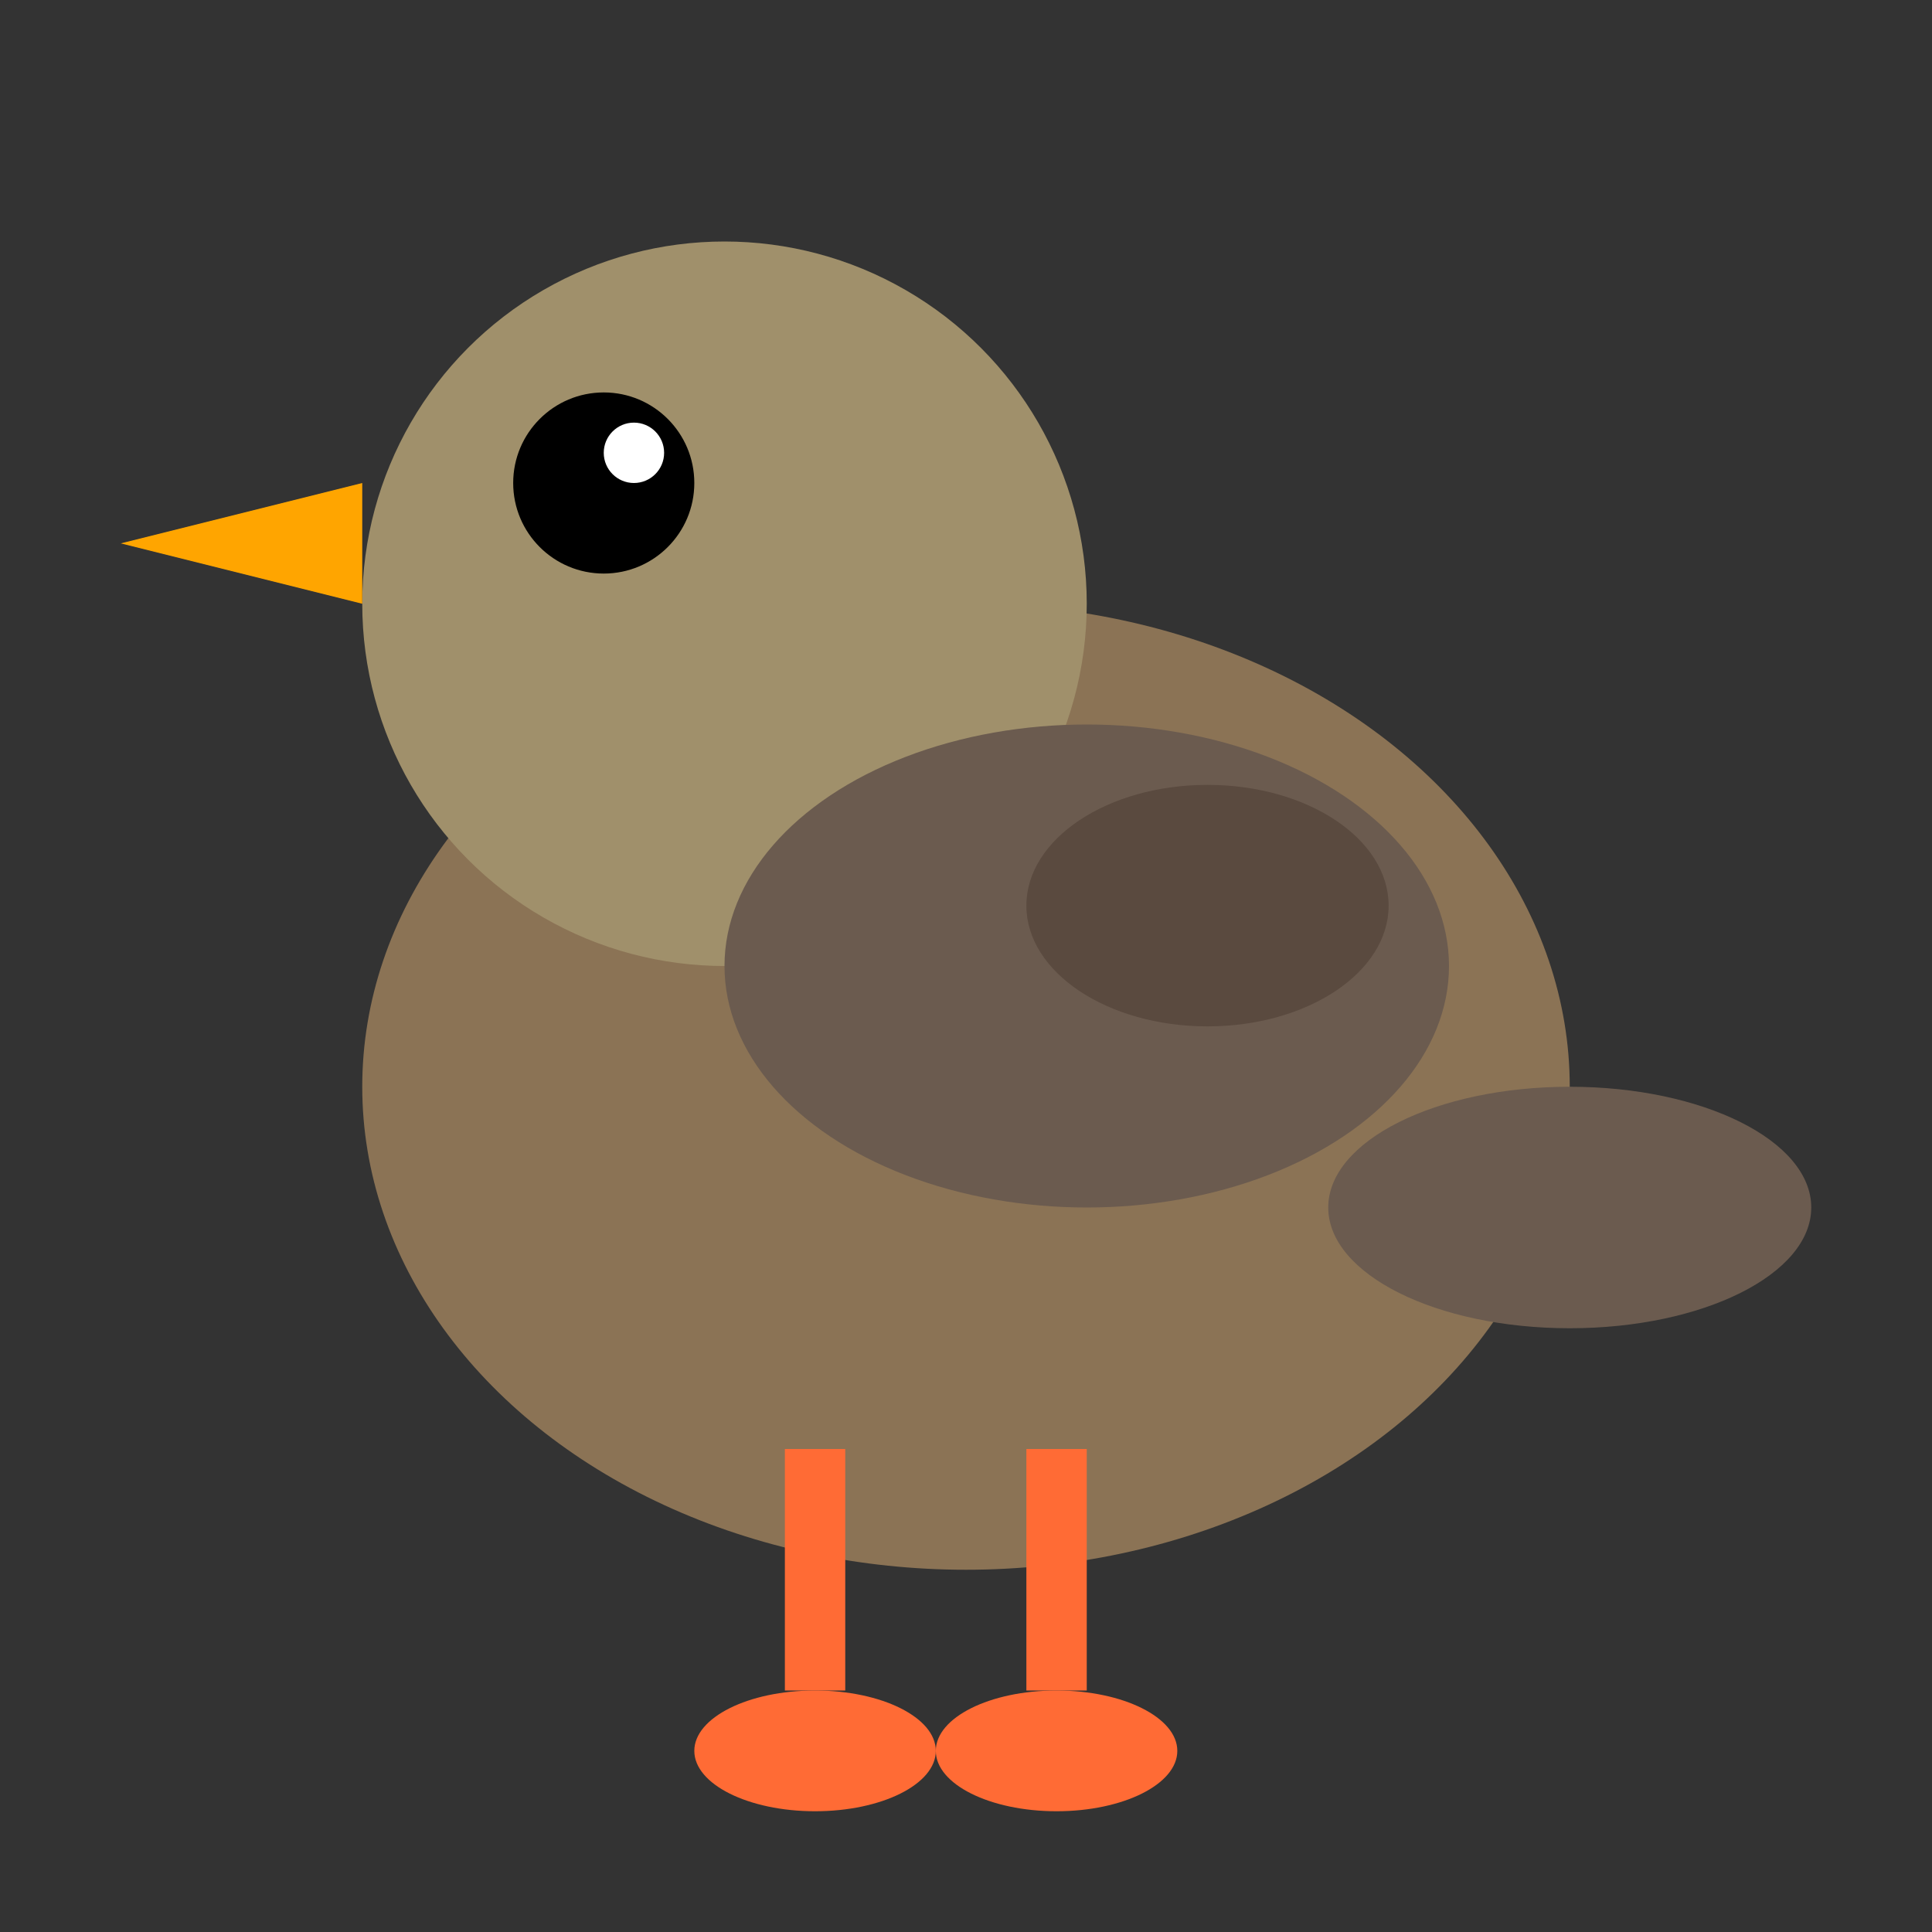
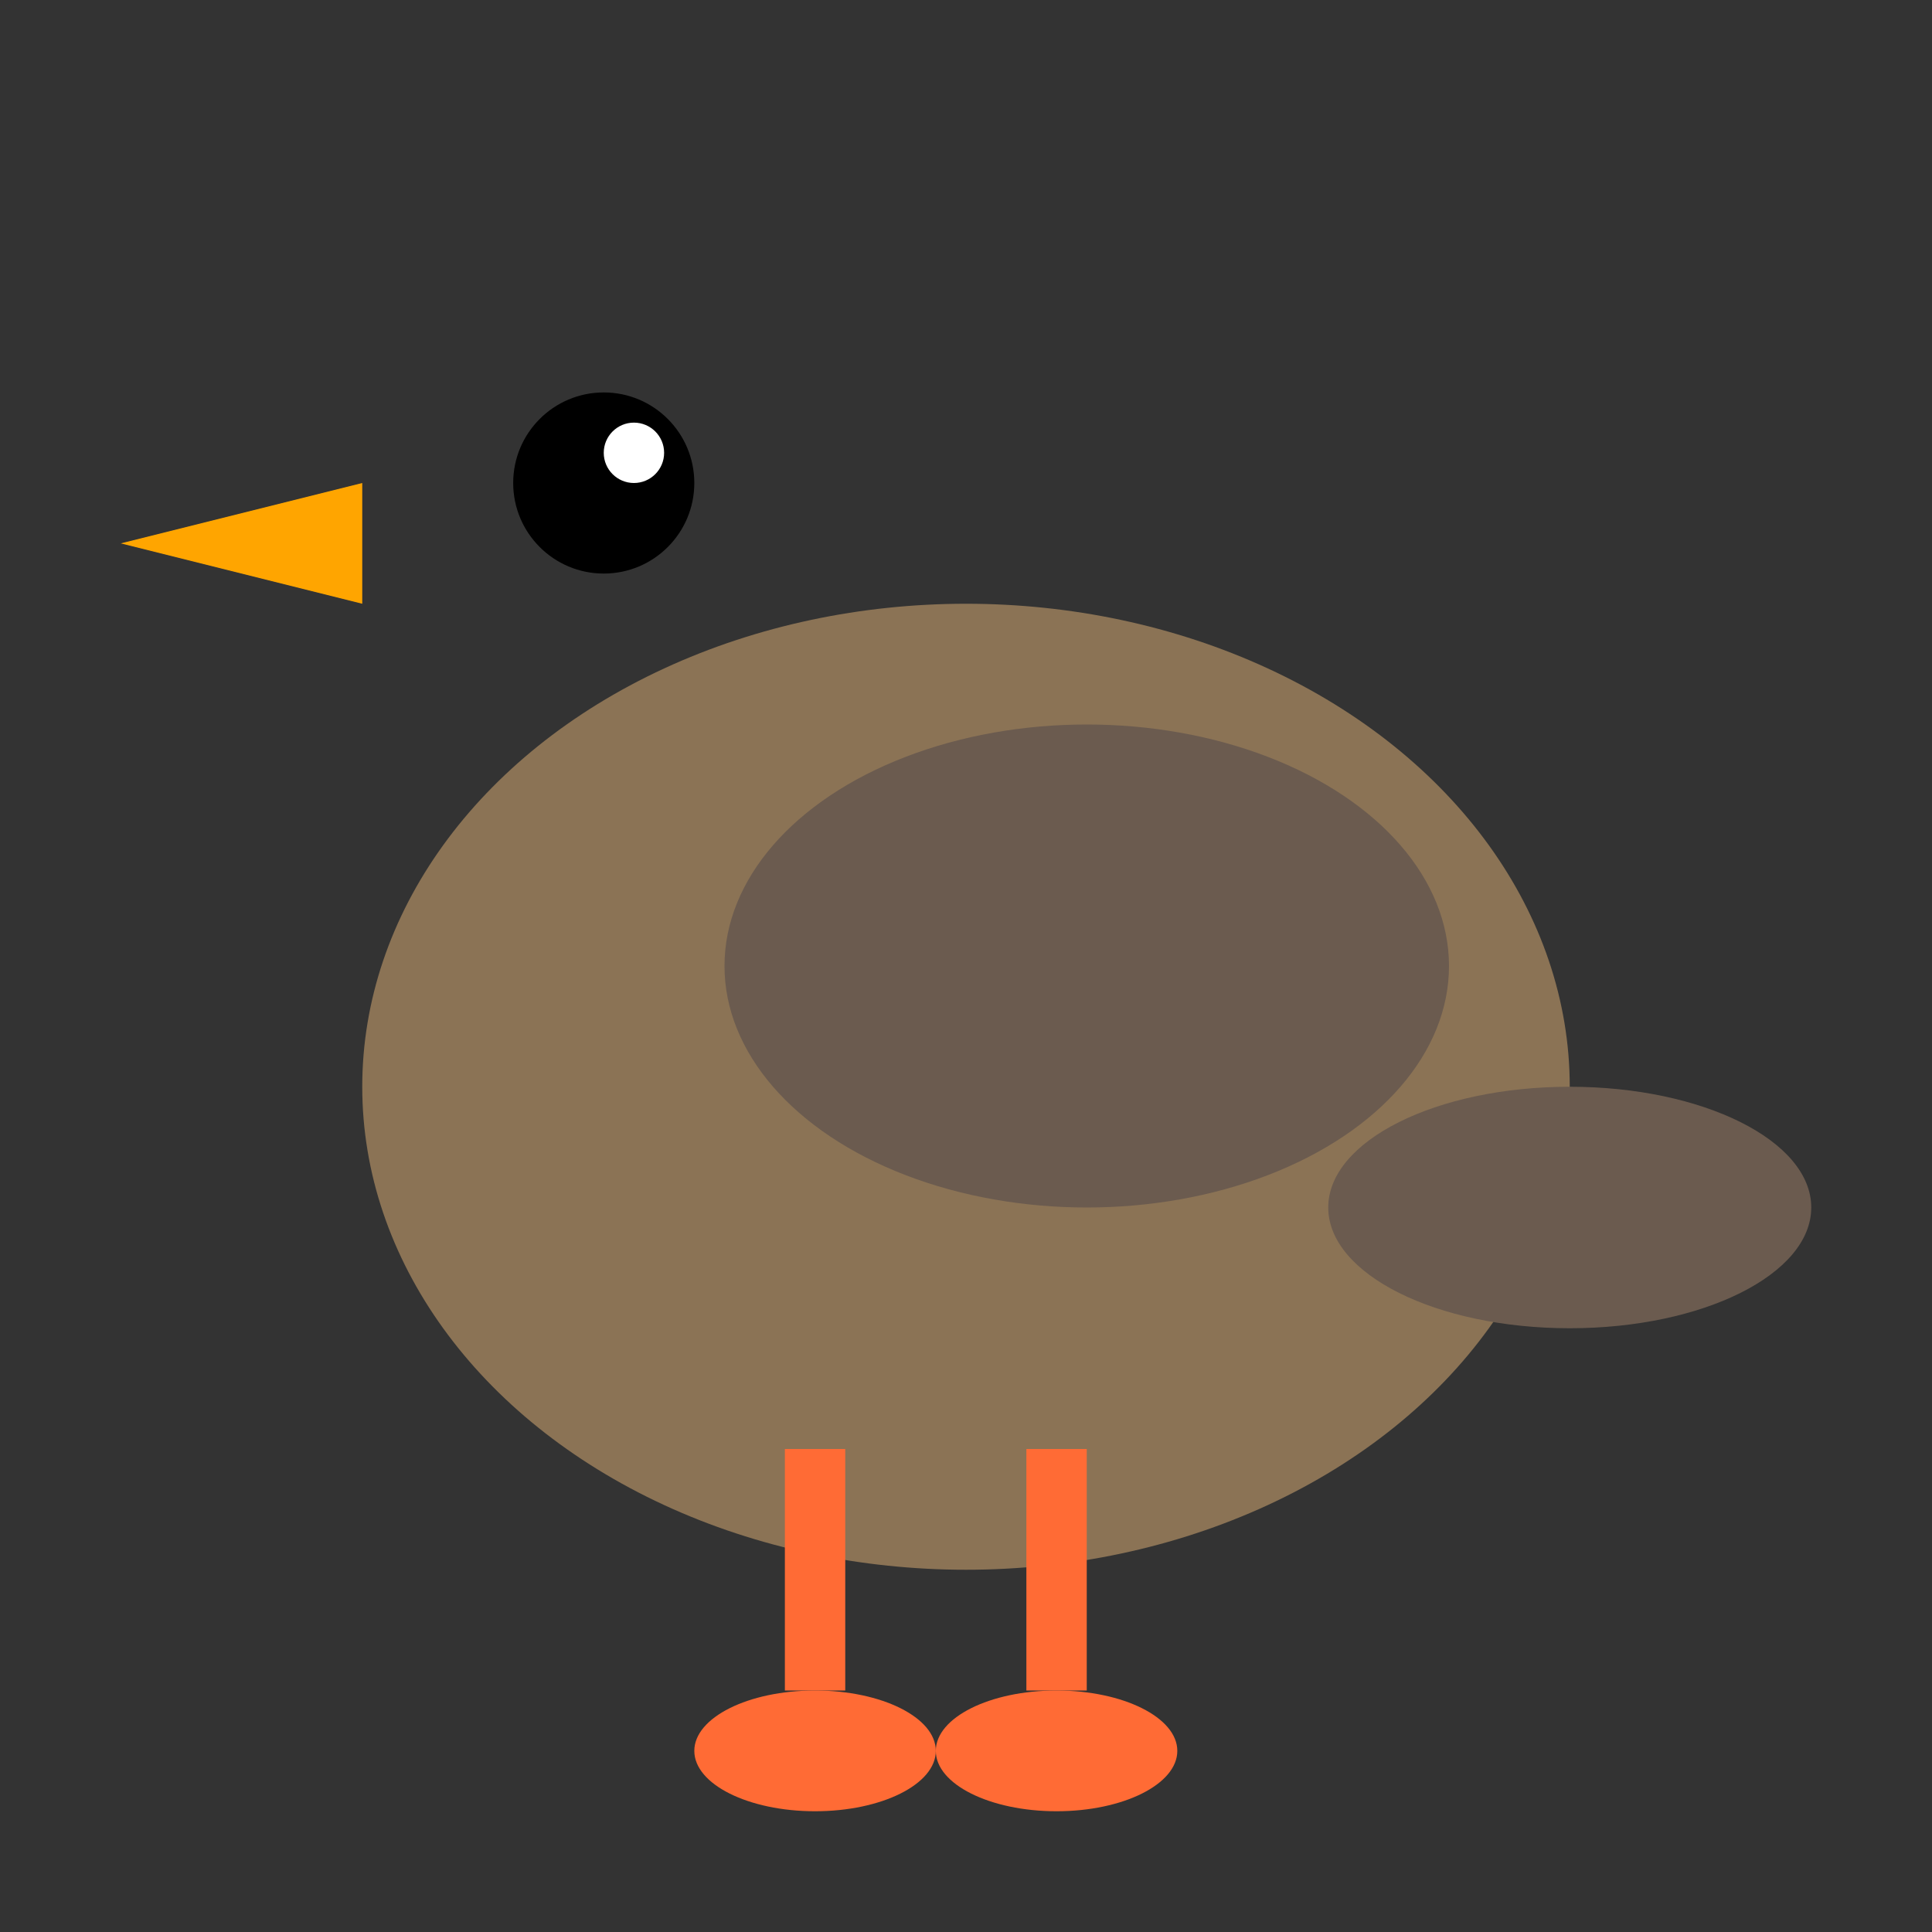
<svg xmlns="http://www.w3.org/2000/svg" width="32" height="32" viewBox="0 0 32 32">
  <rect x="0" y="0" width="32" height="32" fill="#333333" stroke="none" />
  <title>pigeon-favicon</title>
  <ellipse cx="16" cy="18" rx="10" ry="8" fill="#8B7355" />
-   <circle cx="12" cy="10" r="6" fill="#A0906B" />
  <polygon points="6,10 2,9 6,8" fill="#FFA500" />
  <circle cx="10" cy="8" r="1.5" fill="#000" />
  <circle cx="10.5" cy="7.5" r="0.5" fill="#FFF" />
  <ellipse cx="18" cy="16" rx="6" ry="4" fill="#6B5B4F" />
-   <ellipse cx="20" cy="15" rx="3" ry="2" fill="#5A4A3F" />
  <ellipse cx="26" cy="20" rx="4" ry="2" fill="#6B5B4F" />
  <rect x="13" y="24" width="1" height="4" fill="#FF6B35" />
  <rect x="17" y="24" width="1" height="4" fill="#FF6B35" />
  <ellipse cx="13.5" cy="29" rx="2" ry="1" fill="#FF6B35" />
  <ellipse cx="17.5" cy="29" rx="2" ry="1" fill="#FF6B35" />
</svg>